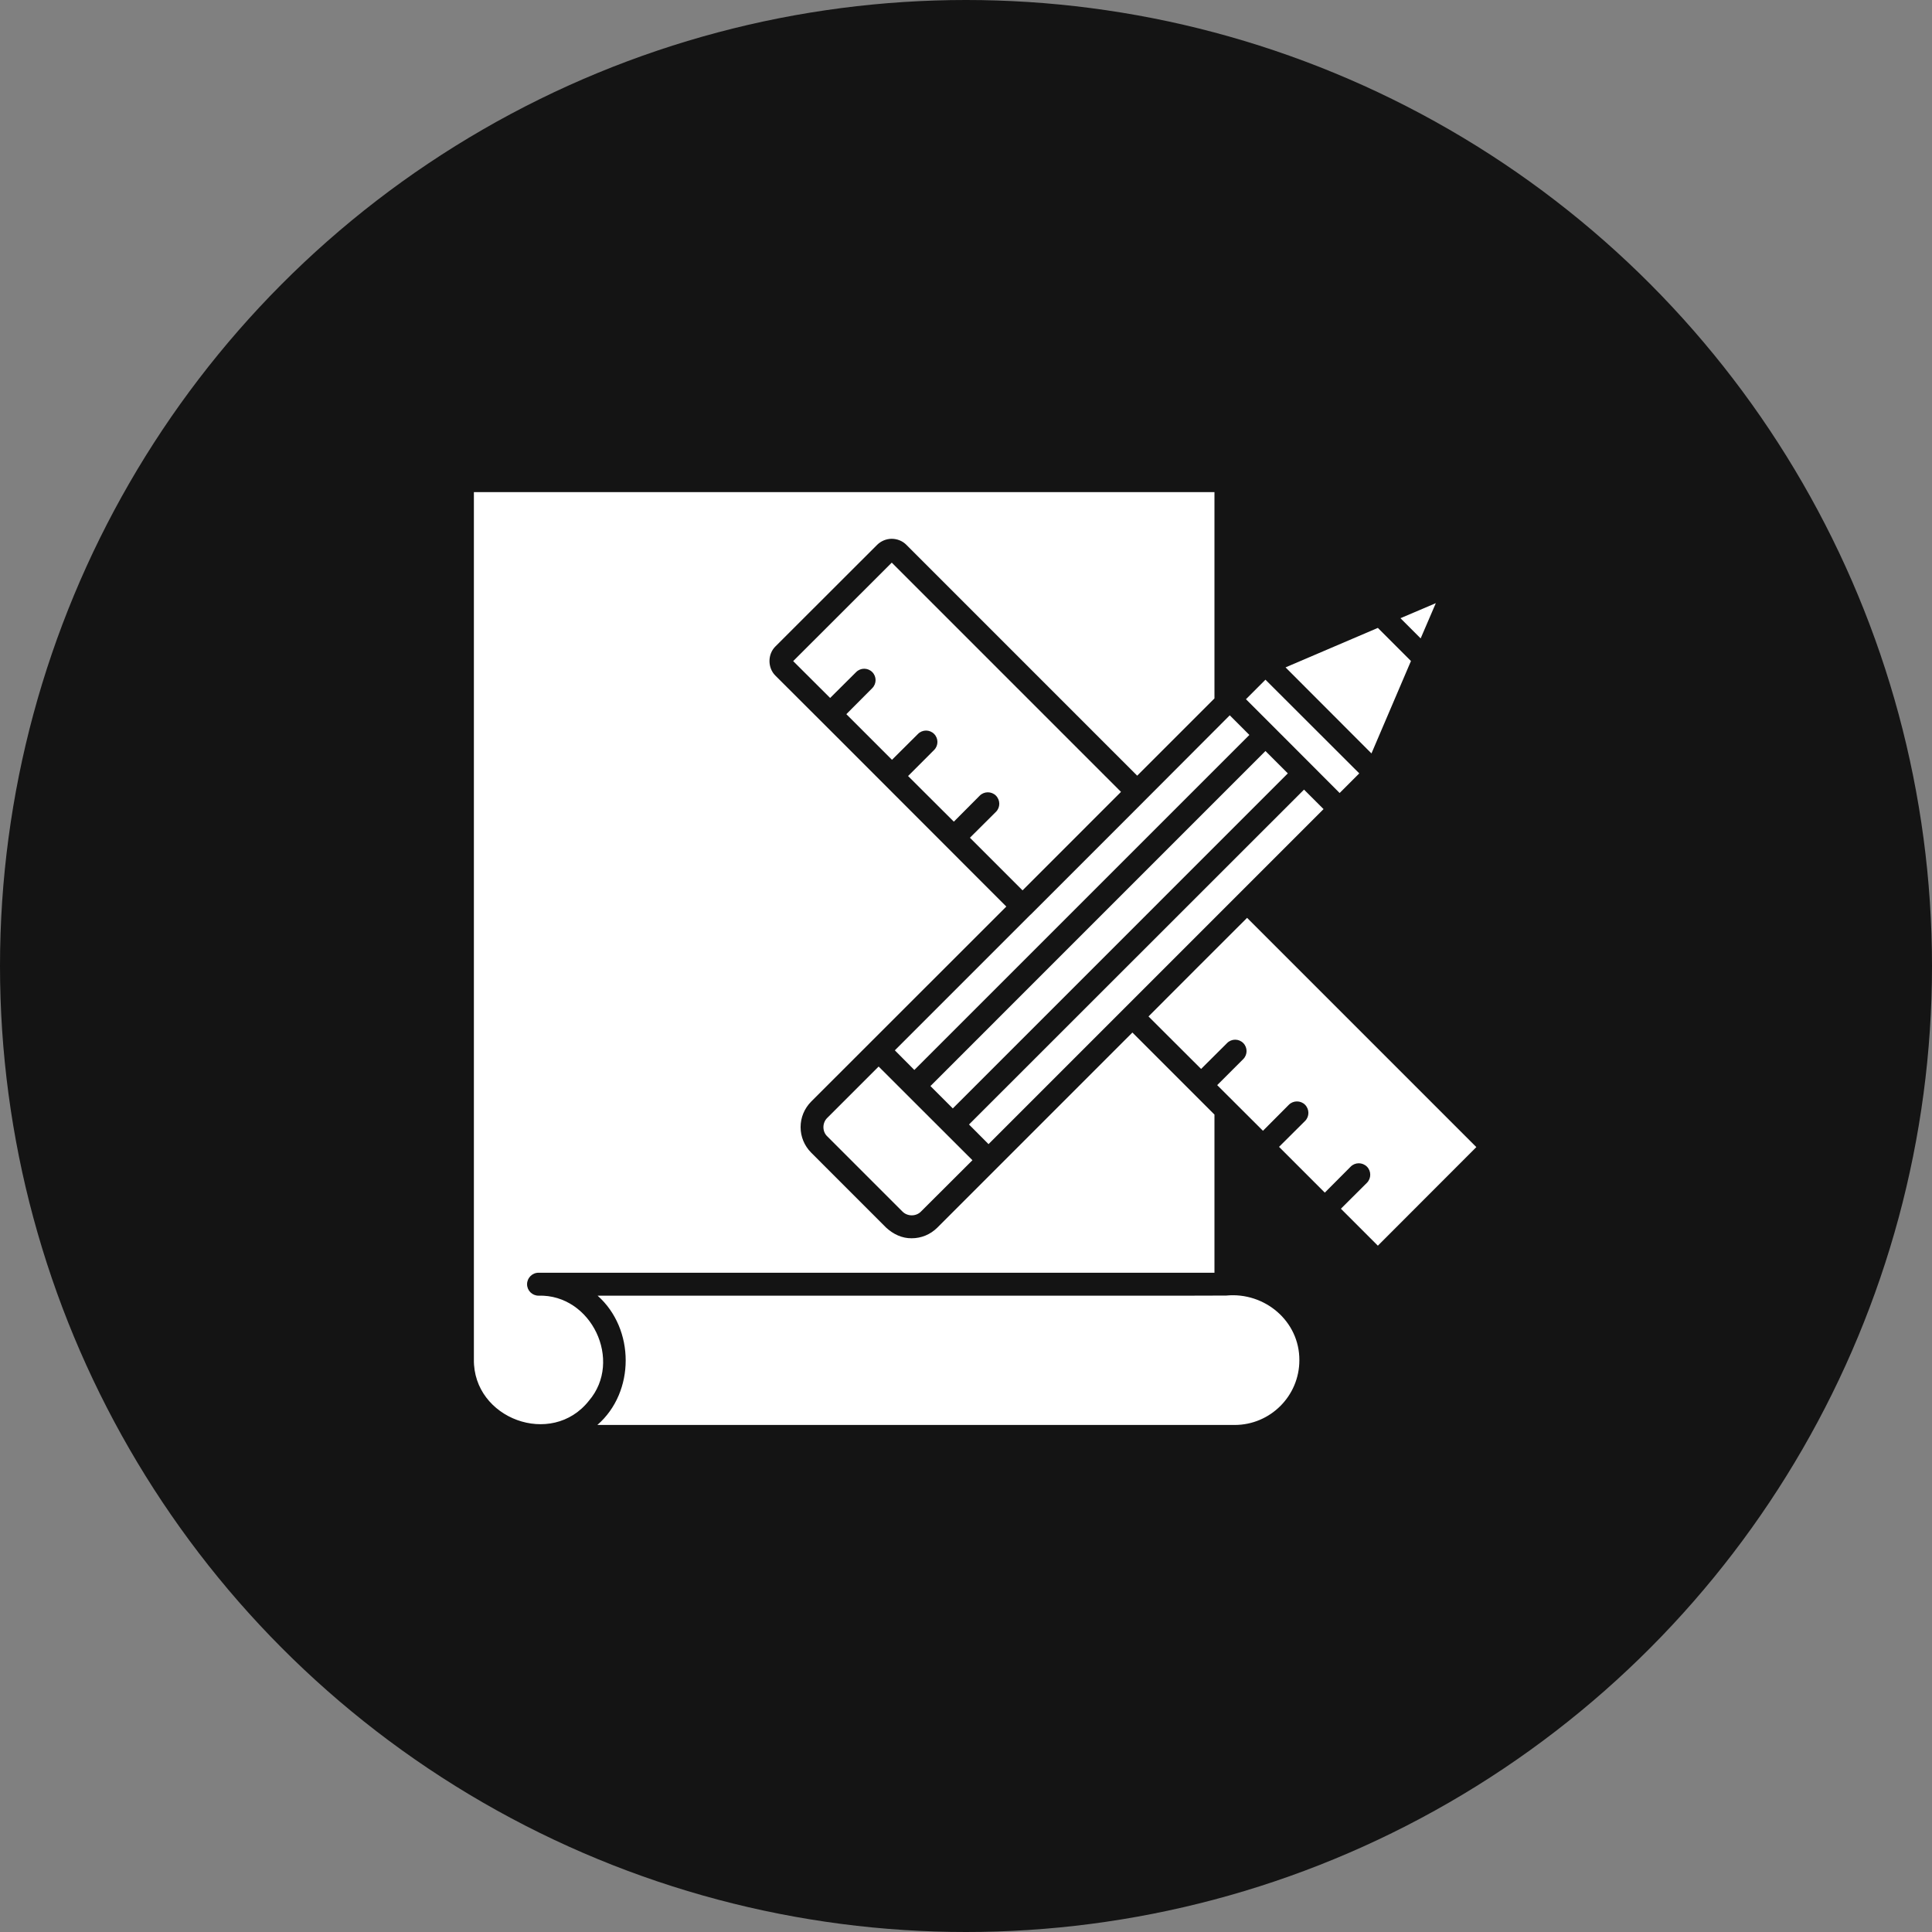
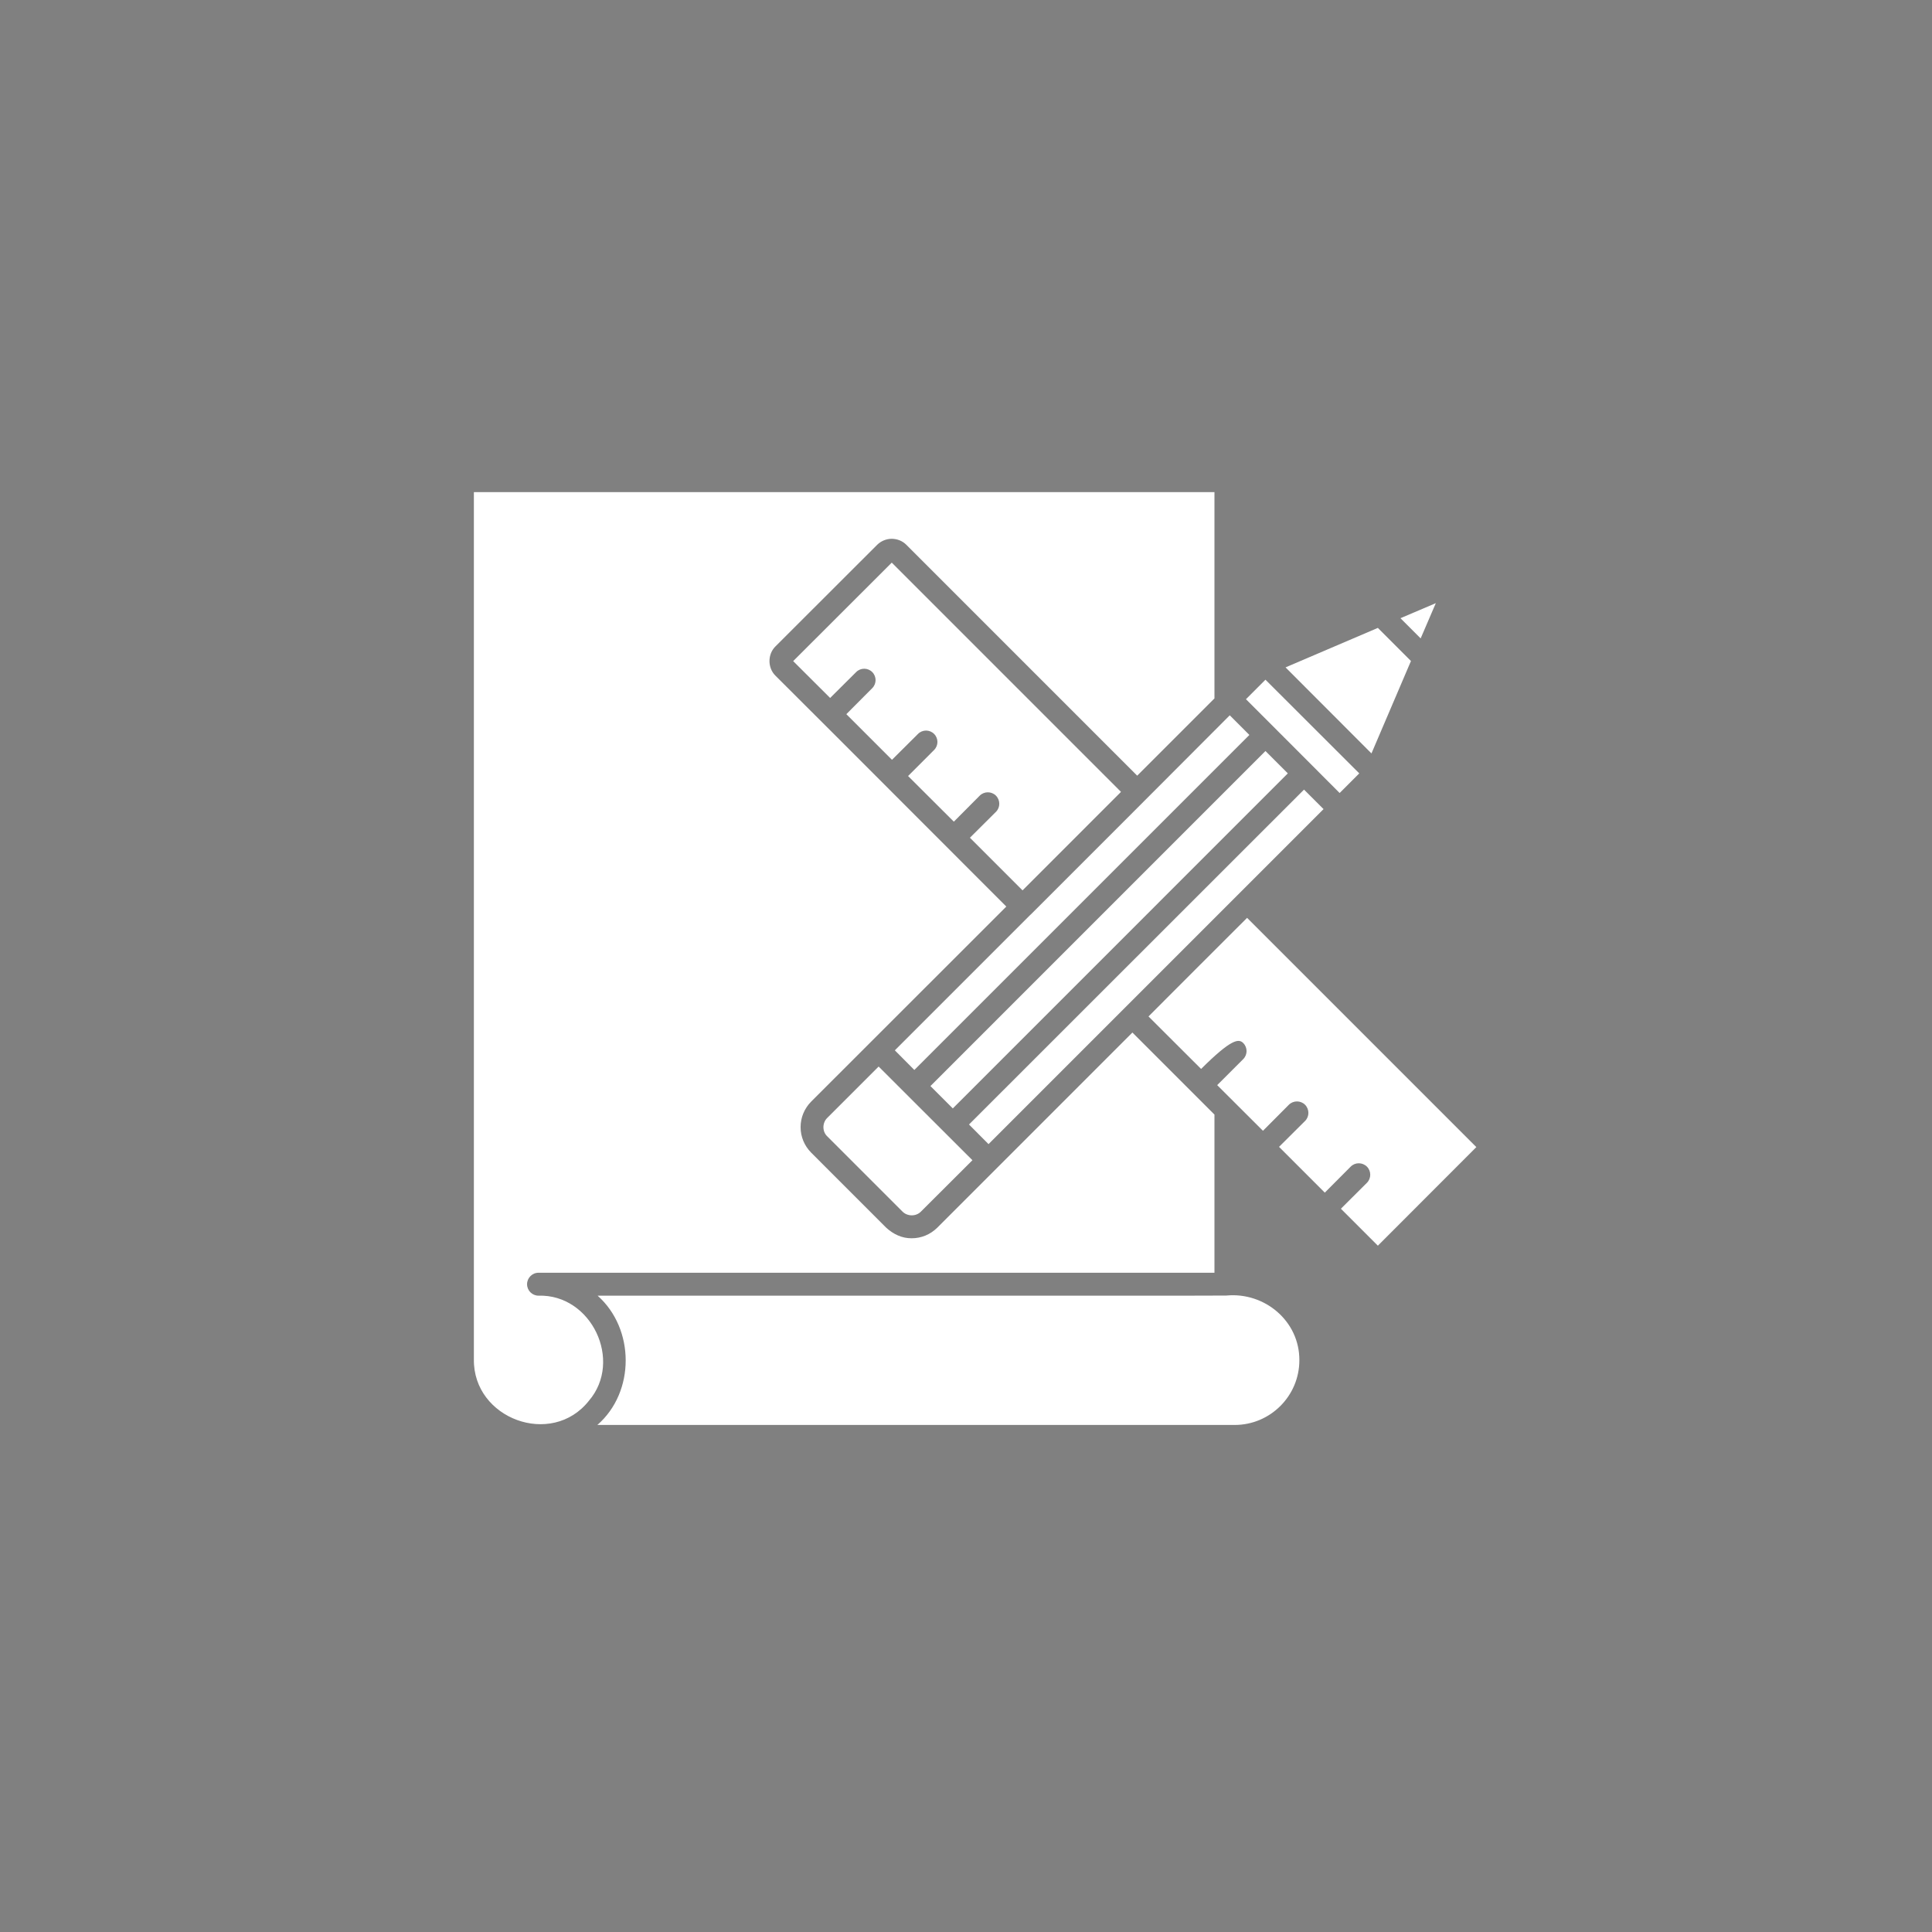
<svg xmlns="http://www.w3.org/2000/svg" width="106" height="106" viewBox="0 0 106 106" fill="none">
  <rect x="0" y="0" width="106" height="106" fill="#808080" stroke="none" />
-   <circle cx="53" cy="53" r="53" fill="#141414" />
-   <path d="M77.945 35.026L76.837 33.918L78.777 33.092L77.945 35.026ZM73.5 43.509L74.577 42.432L69.43 37.292L68.36 38.363C69.806 39.81 72.072 42.073 73.5 43.509ZM77.413 36.266L75.597 34.45L70.532 36.616L75.246 41.337L77.413 36.266ZM53.215 45.963L56.102 48.85L61.504 43.447L48.927 30.869L43.518 36.272L45.546 38.294L46.974 36.873C47.218 36.629 47.612 36.629 47.856 36.873C48.1 37.117 48.1 37.512 47.856 37.756L46.435 39.183L48.939 41.687L50.367 40.266C50.611 40.022 51.005 40.022 51.249 40.266C51.494 40.511 51.494 40.905 51.249 41.149L49.822 42.577L52.333 45.081L53.754 43.653C53.998 43.409 54.399 43.409 54.643 43.653C54.887 43.904 54.887 44.298 54.643 44.542L53.215 45.963ZM68.422 50.358C67.406 51.373 63.965 54.806 63.013 55.768L65.899 58.648L67.327 57.226C67.571 56.982 67.965 56.982 68.21 57.226C68.454 57.471 68.454 57.865 68.21 58.109L66.782 59.536L69.293 62.041L70.714 60.613C70.958 60.369 71.359 60.369 71.603 60.613C71.847 60.864 71.847 61.258 71.603 61.502L70.175 62.923L72.686 65.434L74.107 64.007C74.351 63.762 74.746 63.762 74.996 64.007C75.24 64.251 75.24 64.651 74.996 64.896L73.569 66.317L75.597 68.345L81 62.936L68.422 50.358ZM61.686 55.323C63.274 53.735 70.866 46.143 72.617 44.392L71.546 43.322L53.165 61.696L54.236 62.773C54.242 62.767 61.68 55.329 61.686 55.323ZM69.43 41.205L51.049 59.587L52.276 60.814L70.657 42.432L69.43 41.205ZM56.546 50.183C56.546 50.183 56.546 50.183 56.54 50.183C55.242 51.48 50.301 56.422 49.096 57.627L50.166 58.704L68.548 40.323L67.471 39.246C64.634 42.096 59.445 47.285 56.546 50.183ZM45.389 61.333C45.108 61.603 45.107 62.085 45.389 62.347L49.515 66.473C49.791 66.749 50.26 66.749 50.529 66.473L53.353 63.656L48.207 58.516L45.389 61.333ZM29.544 71.087C29.2 71.087 28.918 70.806 28.918 70.461C28.916 70.118 29.197 69.828 29.55 69.829H66.632V61.152L62.13 56.65L54.987 63.794L51.419 67.362C51.043 67.732 50.548 67.938 50.022 67.938C49.49 67.945 49.013 67.715 48.626 67.362L44.501 63.236C44.131 62.861 43.925 62.366 43.925 61.84C43.925 61.315 44.131 60.82 44.501 60.444C47.073 57.875 52.686 52.267 55.212 49.739C53.462 47.986 47.674 42.192 46.016 40.535L42.547 37.073C42.11 36.644 42.107 35.896 42.547 35.464L48.125 29.892C48.332 29.686 48.626 29.561 48.927 29.561C49.227 29.564 49.517 29.677 49.728 29.892L62.393 42.558L66.632 38.319V27H26L26 74.581C25.95 77.836 30.266 79.443 32.311 76.853C34.188 74.663 32.451 71.001 29.544 71.087ZM67.283 71.081C67.281 71.1 32.788 71.081 32.787 71.087C34.837 72.906 34.853 76.376 32.774 78.181H67.74C69.693 78.181 71.29 76.591 71.29 74.631C71.303 72.483 69.385 70.88 67.283 71.081Z" fill="white" />
+   <path d="M77.945 35.026L76.837 33.918L78.777 33.092L77.945 35.026ZM73.5 43.509L74.577 42.432L69.43 37.292L68.36 38.363C69.806 39.81 72.072 42.073 73.5 43.509ZM77.413 36.266L75.597 34.45L70.532 36.616L75.246 41.337L77.413 36.266ZM53.215 45.963L56.102 48.85L61.504 43.447L48.927 30.869L43.518 36.272L45.546 38.294L46.974 36.873C47.218 36.629 47.612 36.629 47.856 36.873C48.1 37.117 48.1 37.512 47.856 37.756L46.435 39.183L48.939 41.687L50.367 40.266C50.611 40.022 51.005 40.022 51.249 40.266C51.494 40.511 51.494 40.905 51.249 41.149L49.822 42.577L52.333 45.081L53.754 43.653C53.998 43.409 54.399 43.409 54.643 43.653C54.887 43.904 54.887 44.298 54.643 44.542L53.215 45.963ZM68.422 50.358C67.406 51.373 63.965 54.806 63.013 55.768L65.899 58.648C67.571 56.982 67.965 56.982 68.21 57.226C68.454 57.471 68.454 57.865 68.21 58.109L66.782 59.536L69.293 62.041L70.714 60.613C70.958 60.369 71.359 60.369 71.603 60.613C71.847 60.864 71.847 61.258 71.603 61.502L70.175 62.923L72.686 65.434L74.107 64.007C74.351 63.762 74.746 63.762 74.996 64.007C75.24 64.251 75.24 64.651 74.996 64.896L73.569 66.317L75.597 68.345L81 62.936L68.422 50.358ZM61.686 55.323C63.274 53.735 70.866 46.143 72.617 44.392L71.546 43.322L53.165 61.696L54.236 62.773C54.242 62.767 61.68 55.329 61.686 55.323ZM69.43 41.205L51.049 59.587L52.276 60.814L70.657 42.432L69.43 41.205ZM56.546 50.183C56.546 50.183 56.546 50.183 56.54 50.183C55.242 51.48 50.301 56.422 49.096 57.627L50.166 58.704L68.548 40.323L67.471 39.246C64.634 42.096 59.445 47.285 56.546 50.183ZM45.389 61.333C45.108 61.603 45.107 62.085 45.389 62.347L49.515 66.473C49.791 66.749 50.26 66.749 50.529 66.473L53.353 63.656L48.207 58.516L45.389 61.333ZM29.544 71.087C29.2 71.087 28.918 70.806 28.918 70.461C28.916 70.118 29.197 69.828 29.55 69.829H66.632V61.152L62.13 56.65L54.987 63.794L51.419 67.362C51.043 67.732 50.548 67.938 50.022 67.938C49.49 67.945 49.013 67.715 48.626 67.362L44.501 63.236C44.131 62.861 43.925 62.366 43.925 61.84C43.925 61.315 44.131 60.82 44.501 60.444C47.073 57.875 52.686 52.267 55.212 49.739C53.462 47.986 47.674 42.192 46.016 40.535L42.547 37.073C42.11 36.644 42.107 35.896 42.547 35.464L48.125 29.892C48.332 29.686 48.626 29.561 48.927 29.561C49.227 29.564 49.517 29.677 49.728 29.892L62.393 42.558L66.632 38.319V27H26L26 74.581C25.95 77.836 30.266 79.443 32.311 76.853C34.188 74.663 32.451 71.001 29.544 71.087ZM67.283 71.081C67.281 71.1 32.788 71.081 32.787 71.087C34.837 72.906 34.853 76.376 32.774 78.181H67.74C69.693 78.181 71.29 76.591 71.29 74.631C71.303 72.483 69.385 70.88 67.283 71.081Z" fill="white" />
</svg>